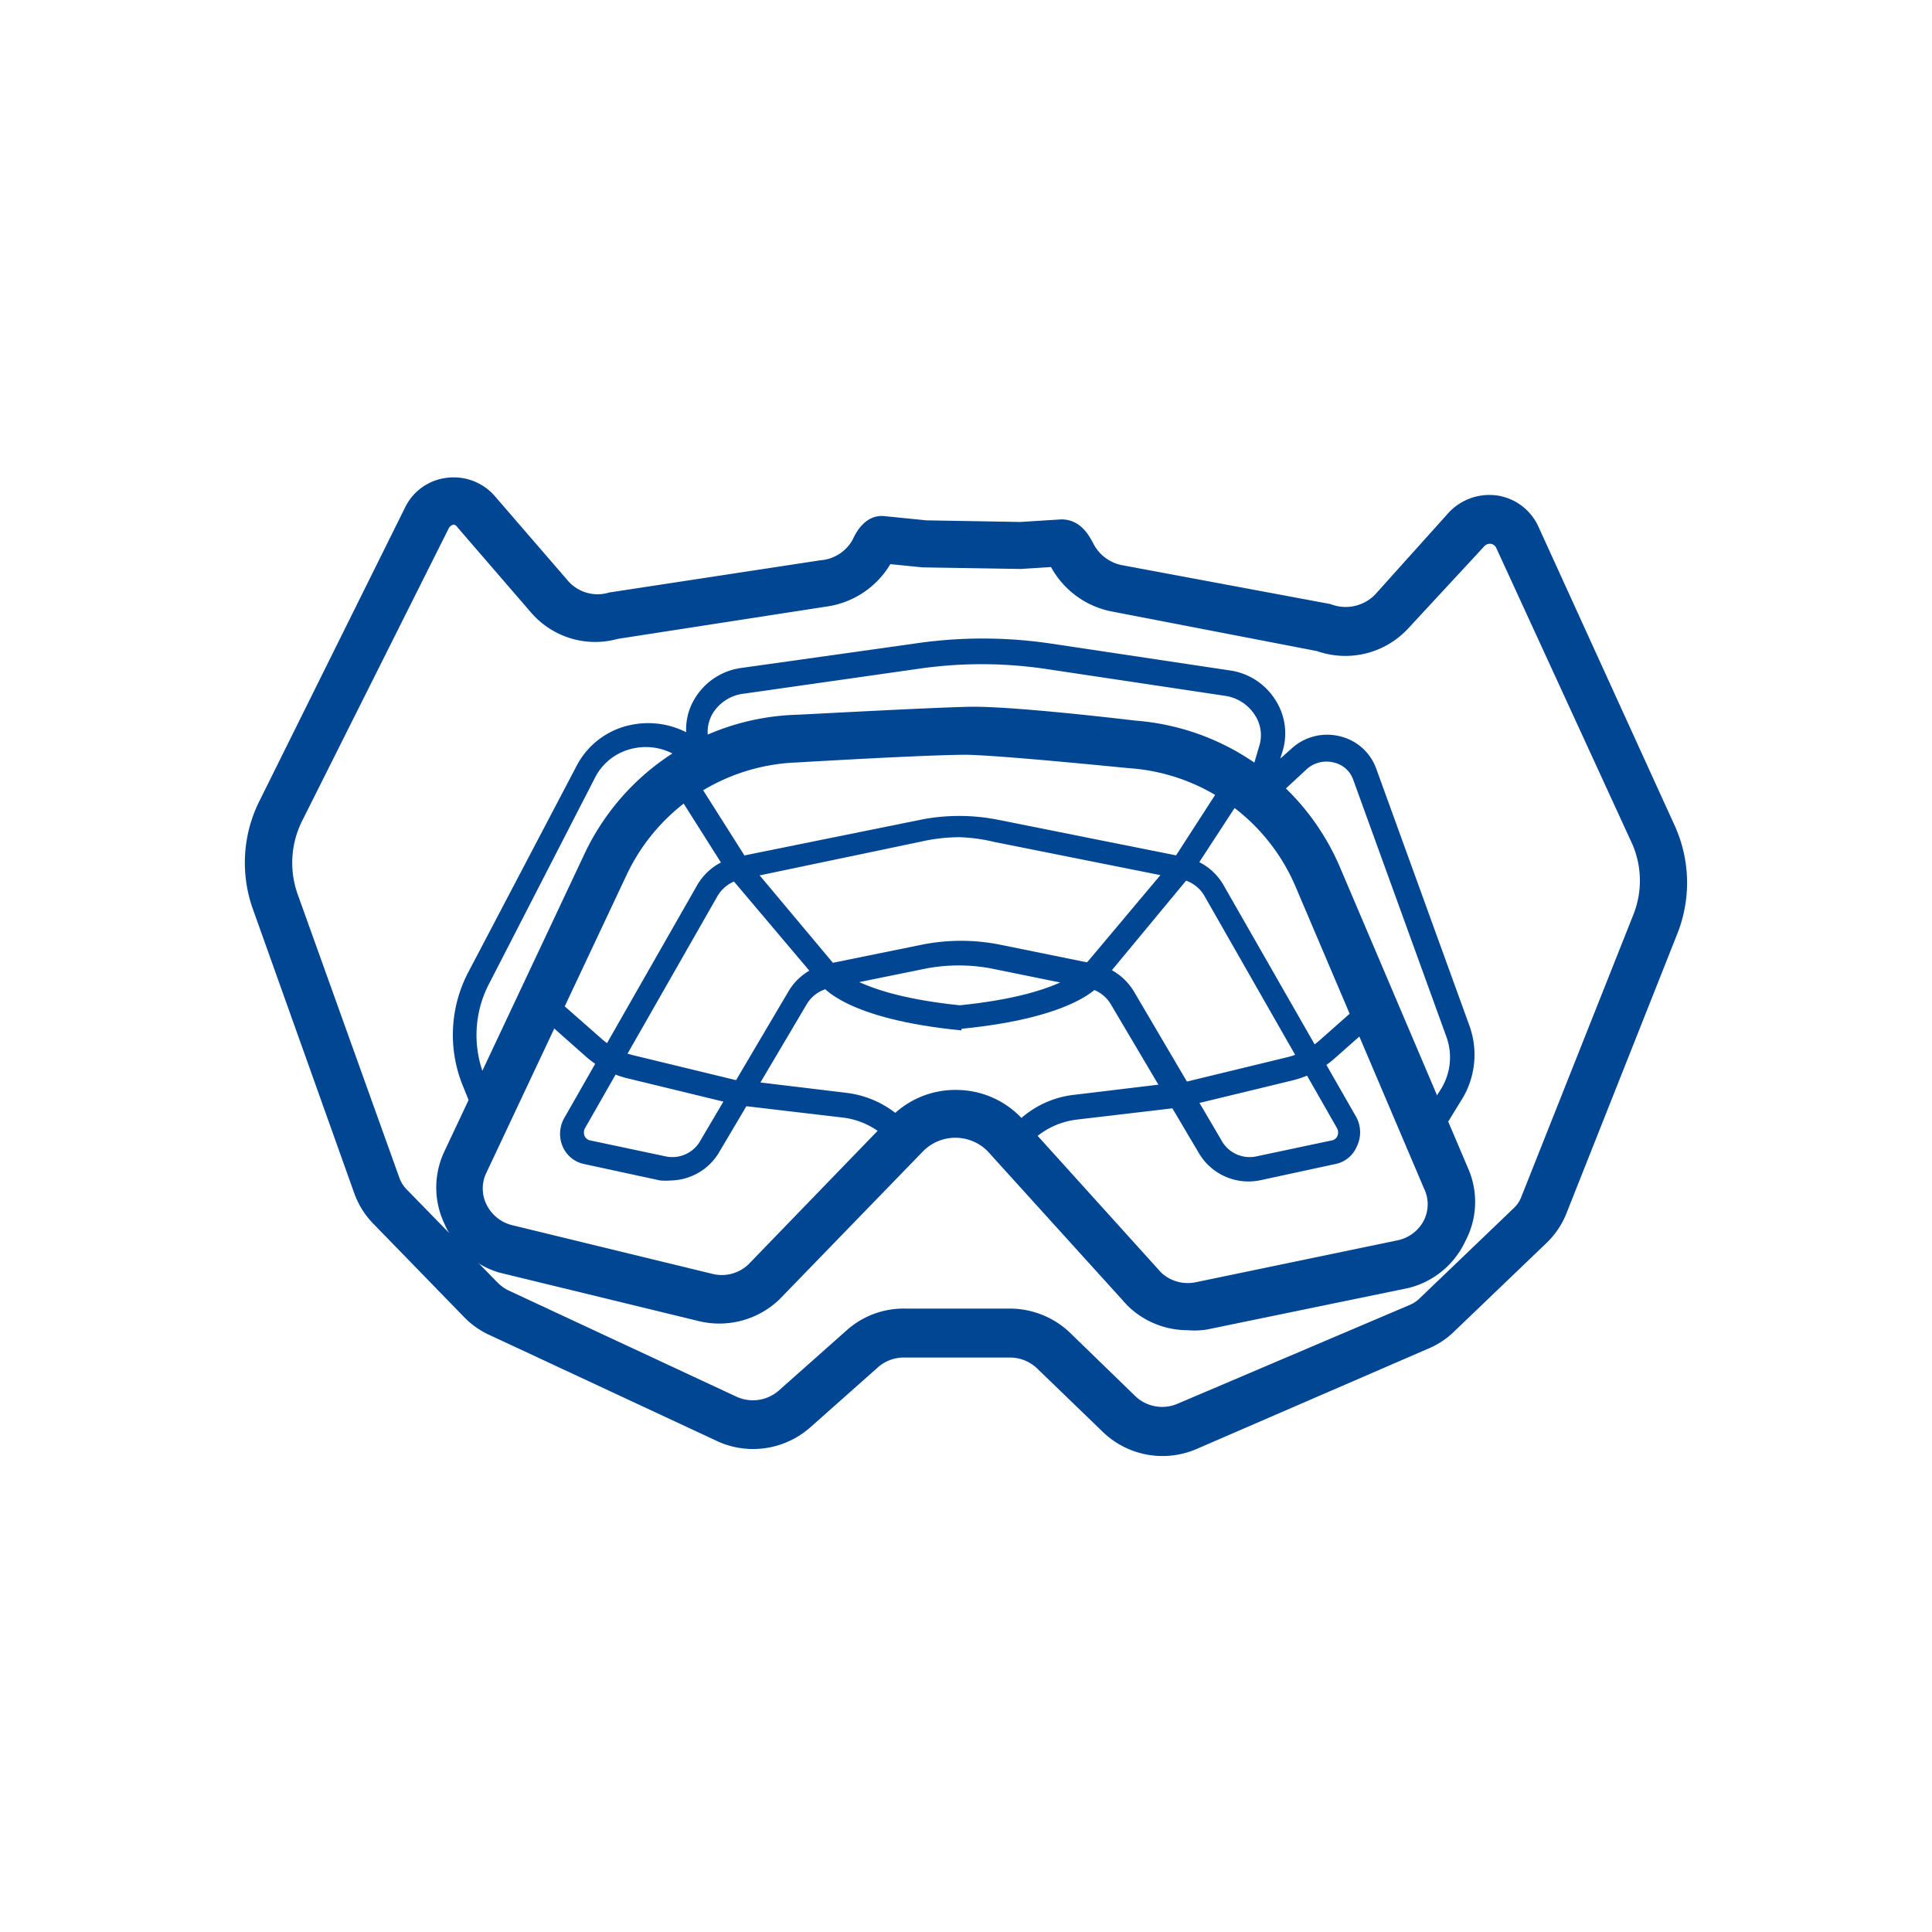
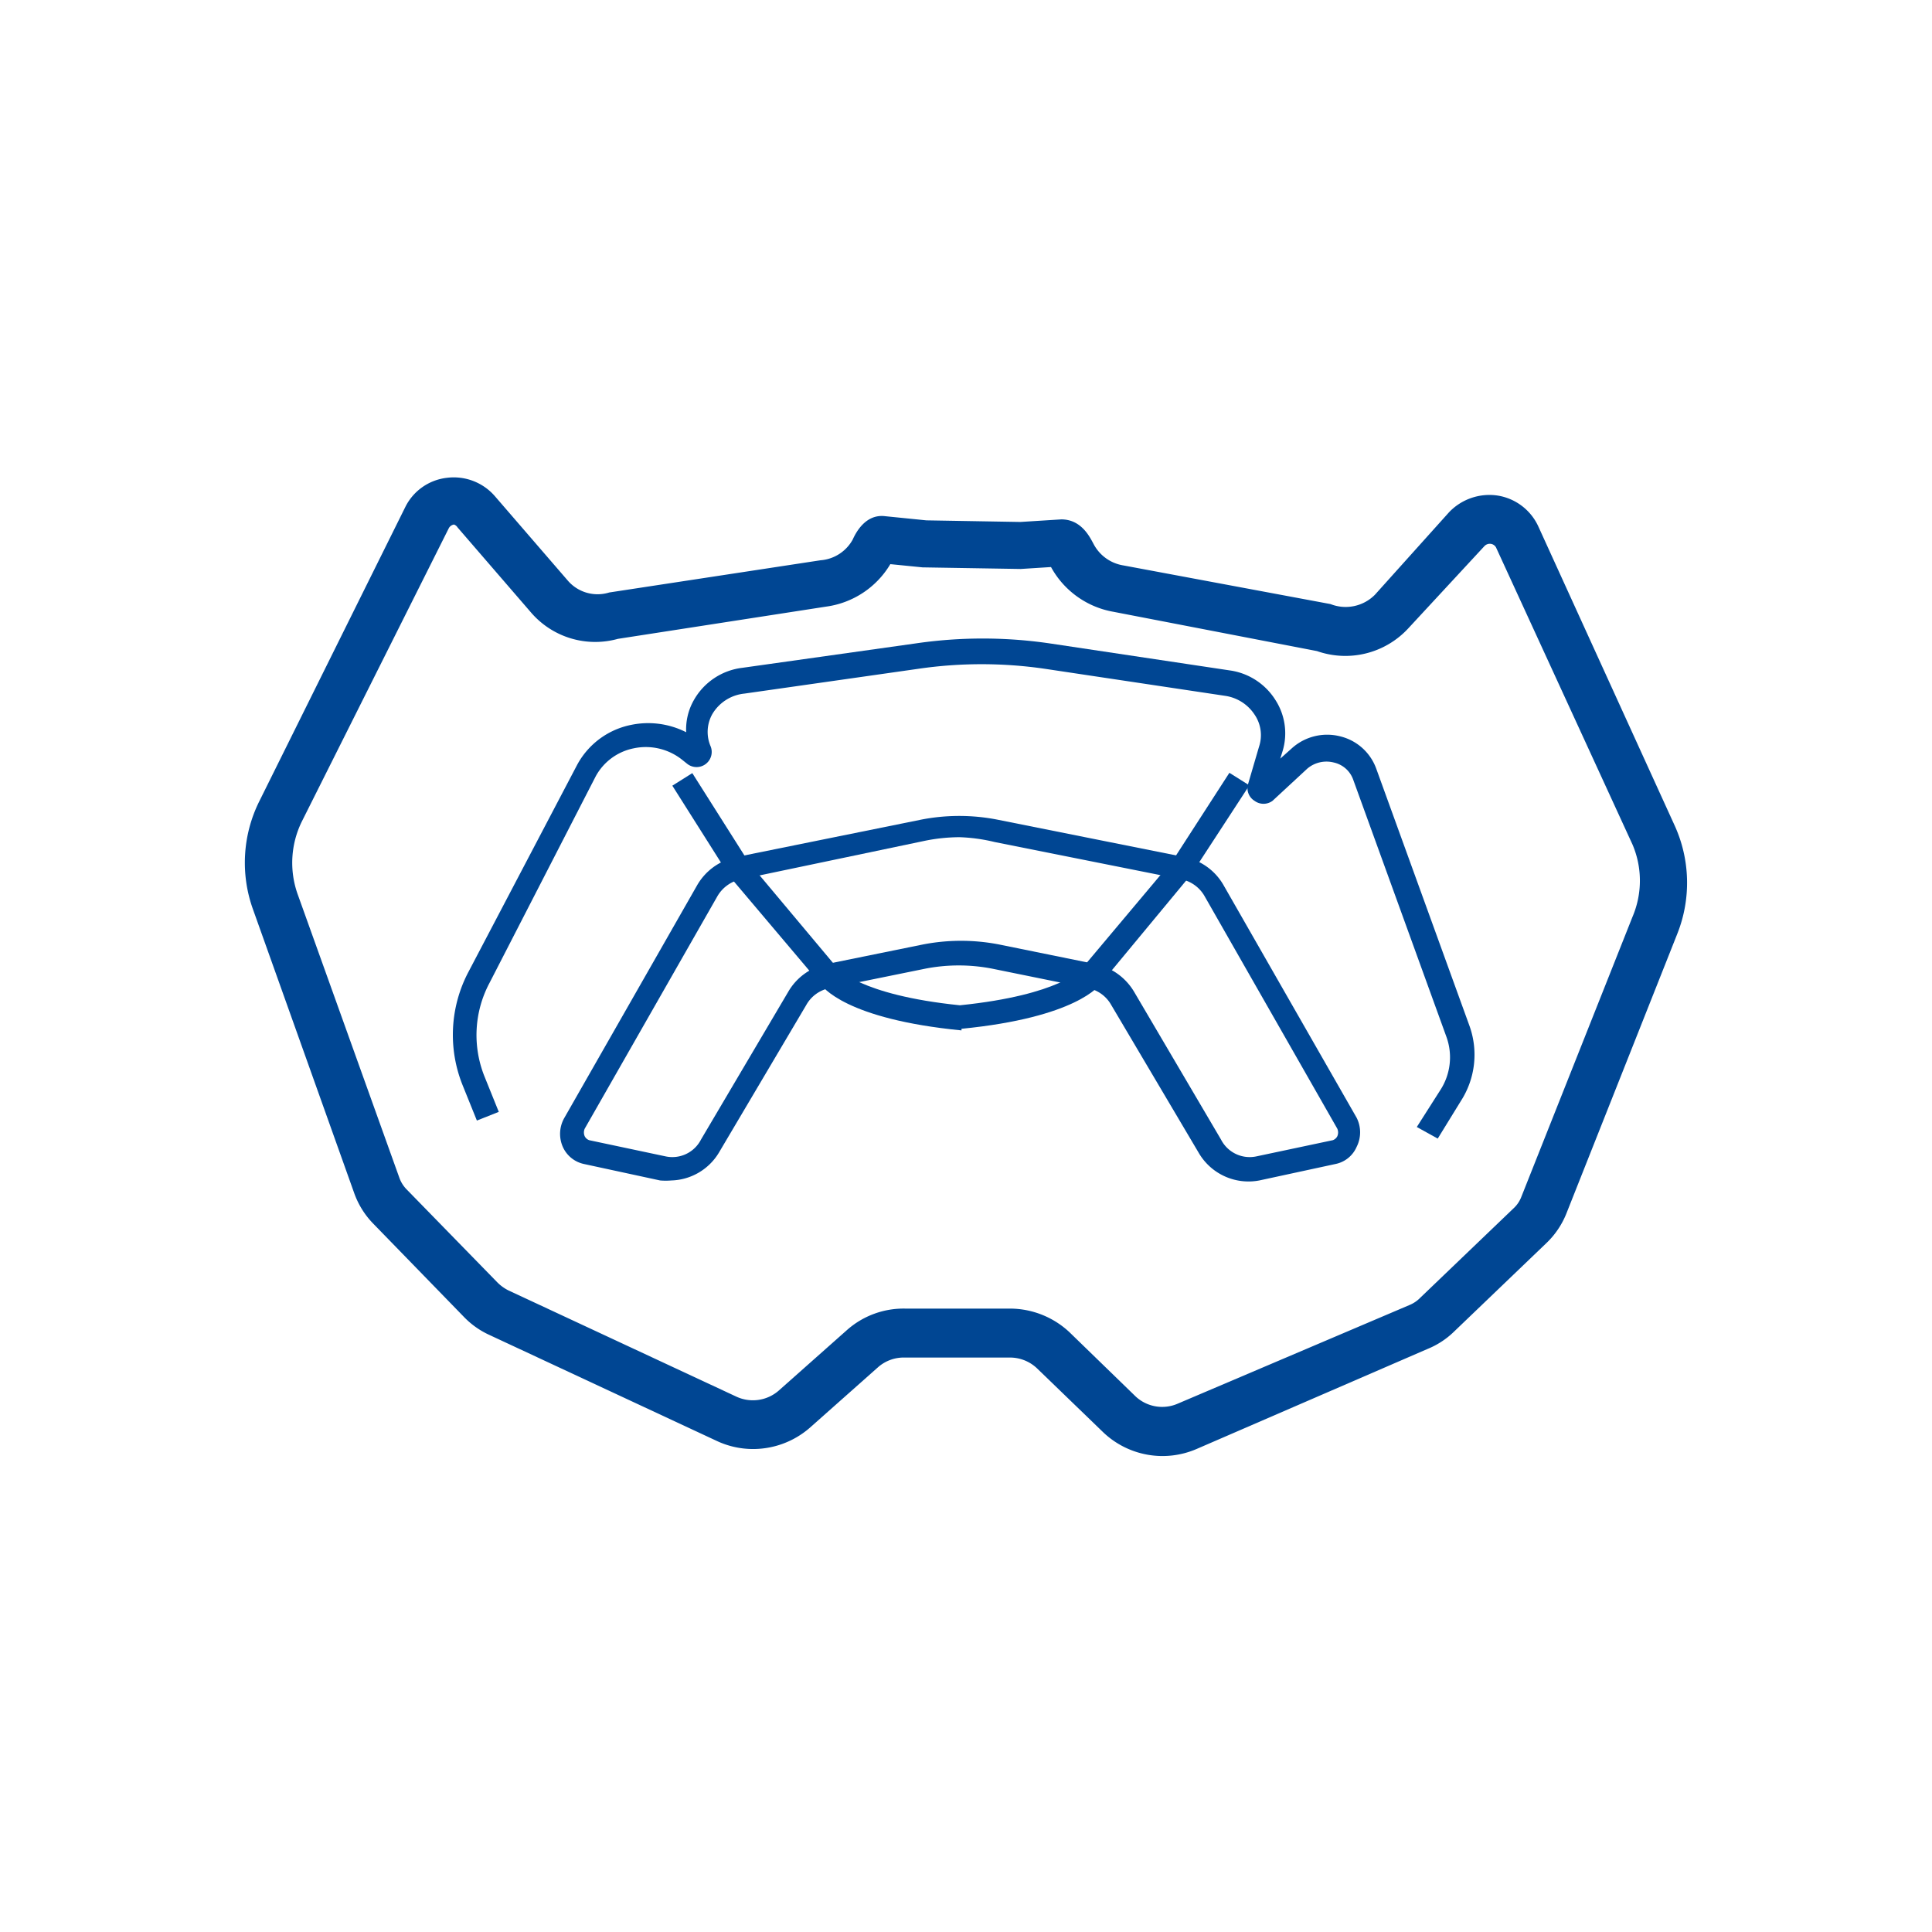
<svg xmlns="http://www.w3.org/2000/svg" viewBox="0 0 60 60">
  <defs>
    <style>.a{fill:#fff;}.b{fill:#004693;}</style>
  </defs>
  <rect class="a" width="60" height="60" />
  <path class="b" d="M23.34,45a2.65,2.65,0,0,1-1.1-.26l-7.08-3.3a2.6,2.6,0,0,1-.76-.55L11.59,38a2.61,2.61,0,0,1-.58-.92L7.86,28.25a4.28,4.28,0,0,1,.2-3.38l4.53-9.13a1.65,1.65,0,0,1,1.28-.9,1.69,1.69,0,0,1,1.5.57l2.28,2.64a1.22,1.22,0,0,0,1.27.35l6.56-1a1.25,1.25,0,0,0,1-.64c.09-.2.39-.8,1-.73l1.29.13,2.92.05,1.27-.08c.63,0,.89.56,1,.76a1.27,1.27,0,0,0,.93.67l6.43,1.2a1.28,1.28,0,0,0,1.38-.29L45,15.91a1.73,1.73,0,0,1,1.51-.52,1.68,1.68,0,0,1,1.26.95L52,25.62A4.29,4.29,0,0,1,52.09,29L48.64,37.7a2.61,2.61,0,0,1-.61.9l-2.9,2.78a2.55,2.55,0,0,1-.79.51L37.16,45a2.67,2.67,0,0,1-2.9-.52L32.2,42.49a1.22,1.22,0,0,0-.81-.33l-3.29,0a1.21,1.21,0,0,0-.82.29l-2.13,1.89A2.68,2.68,0,0,1,23.34,45ZM14.1,16.29h0a.22.22,0,0,0-.16.11L9.37,25.52a2.91,2.91,0,0,0-.13,2.24l3.16,8.81a1,1,0,0,0,.24.38l2.81,2.88a1.33,1.33,0,0,0,.33.24l7.08,3.3a1.22,1.22,0,0,0,1.32-.18l2.13-1.89a2.65,2.65,0,0,1,1.82-.66l3.28,0a2.71,2.71,0,0,1,1.8.73l2.06,2a1.21,1.21,0,0,0,1.31.22l7.19-3.06a1,1,0,0,0,.34-.23L47,37.53a.94.94,0,0,0,.25-.37l3.45-8.69a2.86,2.86,0,0,0,0-2.24L46.46,17a.22.22,0,0,0-.16-.11.23.23,0,0,0-.2.07l-2.37,2.56a2.66,2.66,0,0,1-2.83.7L34.58,19a2.75,2.75,0,0,1-1.94-1.39l-.94.06-3.05-.05-1-.1a2.75,2.75,0,0,1-2,1.32l-6.46,1a2.63,2.63,0,0,1-2.7-.82l-2.28-2.64A.22.22,0,0,0,14.1,16.29Zm13.21,1.2Zm5.71.1Z" />
-   <path class="b" d="M36.88,41.31A2.65,2.65,0,0,1,35,40.53l-4.33-4.78a1.41,1.41,0,0,0-2,0l-4.47,4.61a2.7,2.7,0,0,1-2.49.67l-6.21-1.51A2.69,2.69,0,0,1,13.8,38a2.62,2.62,0,0,1,0-2.24l4.36-9.26a7.54,7.54,0,0,1,6.5-4.3c.15,0,4.07-.22,5.43-.25s5,.41,5.18.43a7.53,7.53,0,0,1,6.33,4.52l4,9.4a2.59,2.59,0,0,1-.09,2.24A2.65,2.65,0,0,1,43.74,40l-6.26,1.29A2.45,2.45,0,0,1,36.88,41.31Zm-7.12-7.46a2.79,2.79,0,0,1,2,.91l4.3,4.76a1.21,1.21,0,0,0,1.08.3l6.26-1.3a1.19,1.19,0,0,0,.82-.62,1.12,1.12,0,0,0,0-1l-4-9.4a6.07,6.07,0,0,0-5.11-3.64c-.06,0-3.84-.39-5.08-.42h0c-1.32,0-5.27.24-5.31.24a6.09,6.09,0,0,0-5.25,3.47l-4.36,9.26a1.12,1.12,0,0,0,0,1,1.21,1.21,0,0,0,.8.64l6.21,1.51a1.2,1.2,0,0,0,1.12-.29l4.43-4.58A2.79,2.79,0,0,1,29.76,33.85Z" />
  <path class="b" d="M44.65,35.36,44,35l.72-1.13a1.87,1.87,0,0,0,.2-1.67l-2.9-8a.83.83,0,0,0-.6-.52.92.92,0,0,0-.82.19l-1.08,1a.47.47,0,0,1-.56,0,.46.46,0,0,1-.2-.52l.34-1.16a1.13,1.13,0,0,0-.14-1,1.32,1.32,0,0,0-.91-.58l-5.6-.84a13.62,13.62,0,0,0-3.93,0l-5.4.77a1.31,1.31,0,0,0-1,.64,1.13,1.13,0,0,0-.05,1,.47.47,0,0,1-.73.54l-.15-.12a1.81,1.81,0,0,0-1.51-.36,1.73,1.73,0,0,0-1.18.87L15.2,30.53a3.45,3.45,0,0,0-.15,2.91l.44,1.09-.68.27-.44-1.09a4.19,4.19,0,0,1,.18-3.53l3.37-6.42a2.45,2.45,0,0,1,1.69-1.25,2.61,2.61,0,0,1,1.7.23,1.83,1.83,0,0,1,.24-1,2,2,0,0,1,1.5-1l5.4-.76a14.36,14.36,0,0,1,4.14,0l5.6.84a2,2,0,0,1,1.42.92,1.91,1.91,0,0,1,.23,1.56l-.08.26.38-.34a1.64,1.64,0,0,1,1.49-.35,1.59,1.59,0,0,1,1.11,1l2.9,8a2.65,2.65,0,0,1-.27,2.32ZM39.07,24.21Zm-17.2-1.07Z" />
-   <path class="b" d="M31.87,35.62l-.57-.45A3,3,0,0,1,33.36,34l3.07-.37.26,0,3.3-.8a2.35,2.35,0,0,0,1-.53l1.56-1.38.49.54-1.57,1.39a3.07,3.07,0,0,1-1.32.7l-3.3.8-.35.06-3.06.36A2.43,2.43,0,0,0,31.87,35.62Z" />
  <path class="b" d="M20.85,36.66a2.07,2.07,0,0,1-.35,0l-2.36-.51a.93.93,0,0,1-.66-.53,1,1,0,0,1,.05-.91l4.11-7.2a1.82,1.82,0,0,1,1.21-.89l5.73-1.16a6.16,6.16,0,0,1,2.42,0l5.8,1.16a1.8,1.8,0,0,1,1.21.89l4.12,7.2a1,1,0,0,1,0,.91.91.91,0,0,1-.66.53l-2.36.51a1.79,1.79,0,0,1-1.89-.87l-2.71-4.58a1.06,1.06,0,0,0-.71-.52l-3-.61a5.44,5.44,0,0,0-2.05,0l-3,.61a1.06,1.06,0,0,0-.71.52l-2.71,4.58A1.78,1.78,0,0,1,20.85,36.66ZM29.8,26a5.47,5.47,0,0,0-1.07.11L23,27.31a1.1,1.1,0,0,0-.73.54l-4.11,7.2a.29.29,0,0,0,0,.24.25.25,0,0,0,.14.12l2.36.5a1,1,0,0,0,1.11-.52l2.71-4.59a1.8,1.8,0,0,1,1.19-.86l3-.61a6.19,6.19,0,0,1,2.35,0l3,.61a1.84,1.84,0,0,1,1.2.86l2.7,4.59a1,1,0,0,0,1.11.52l2.36-.5a.25.25,0,0,0,.14-.12.29.29,0,0,0,0-.24l-4.11-7.2a1.08,1.08,0,0,0-.72-.54l-5.81-1.16A5.35,5.35,0,0,0,29.8,26Z" />
-   <path class="b" d="M27.78,35.62a2.39,2.39,0,0,0-1.58-.91l-3.06-.36-.35-.06-3.3-.8a3.07,3.07,0,0,1-1.32-.7L16.6,31.4l.49-.54,1.57,1.38a2.31,2.31,0,0,0,1,.53l3.3.8.26,0,3.07.37a3.07,3.07,0,0,1,2.07,1.18Z" />
  <path class="b" d="M29.86,32h0c-3.59-.35-4.33-1.35-4.4-1.47l-2.79-3.3-1.79-2.83.62-.39,1.76,2.78L26,30.06s.67.84,3.81,1.16c3.13-.32,3.78-1.13,3.78-1.13l2.84-3.38L38.18,24l.62.39L37,27.15,34.2,30.53c-.05.08-.78,1.07-4.34,1.42Z" />
</svg>